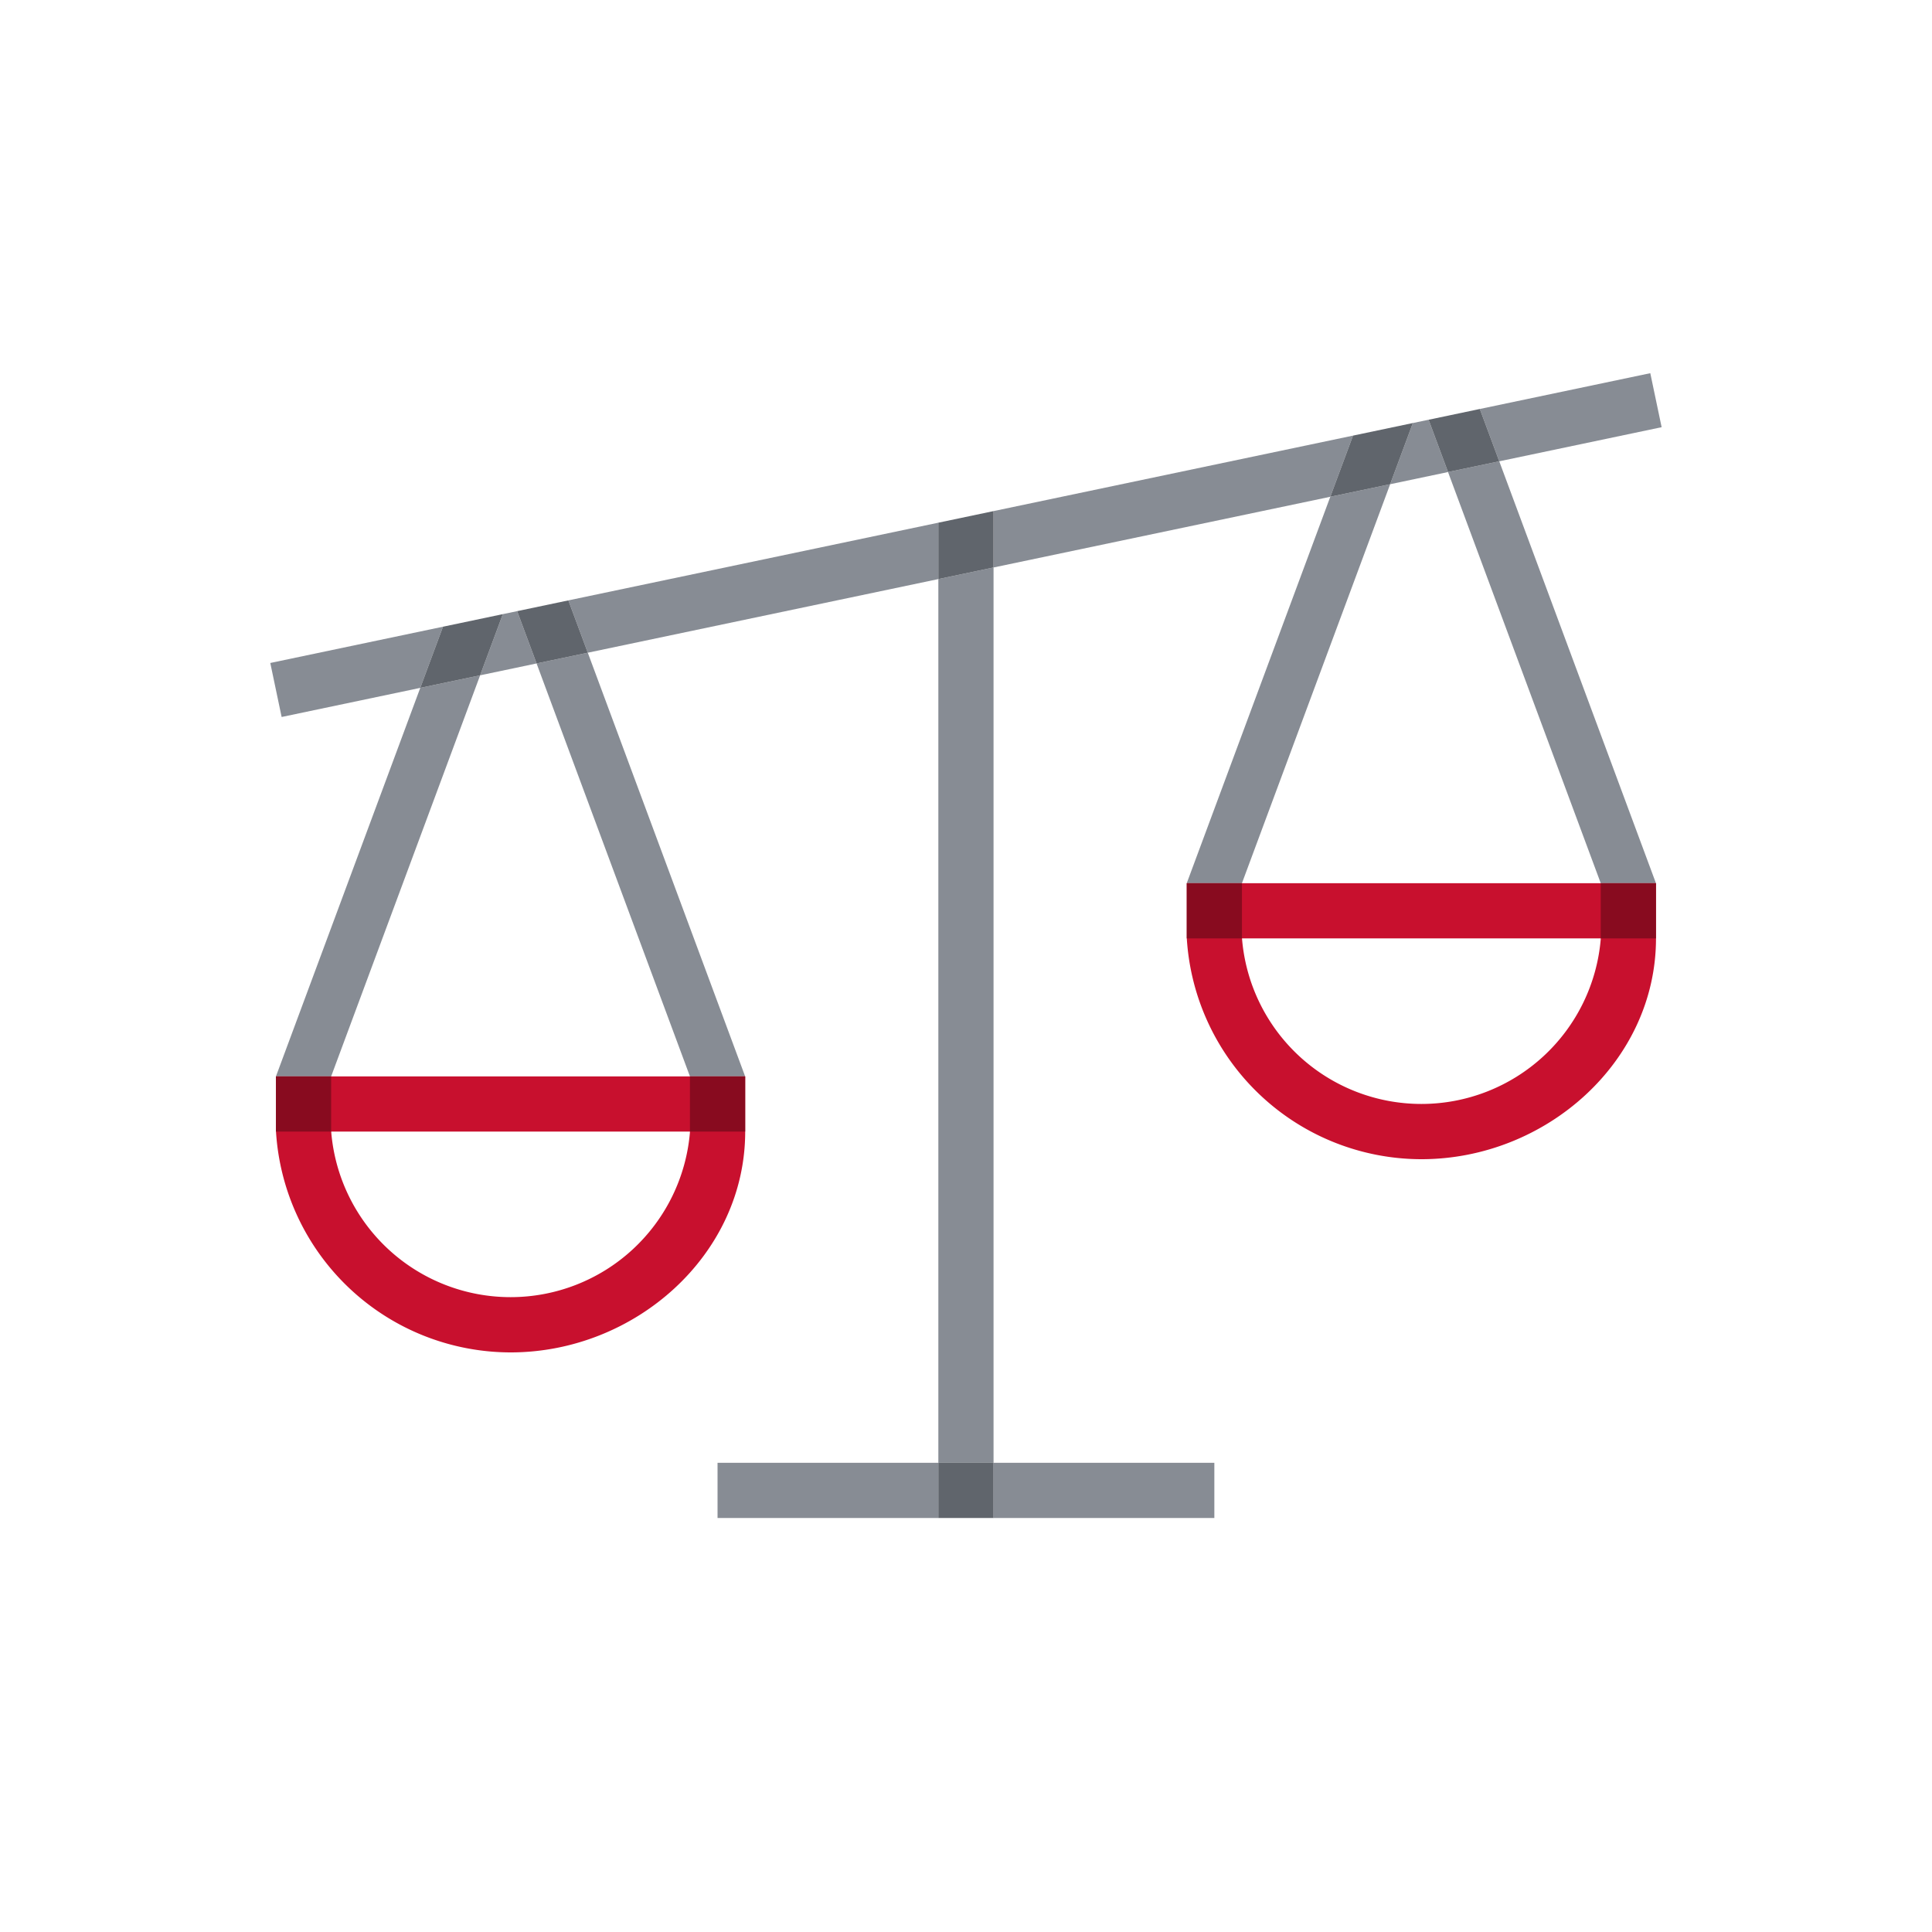
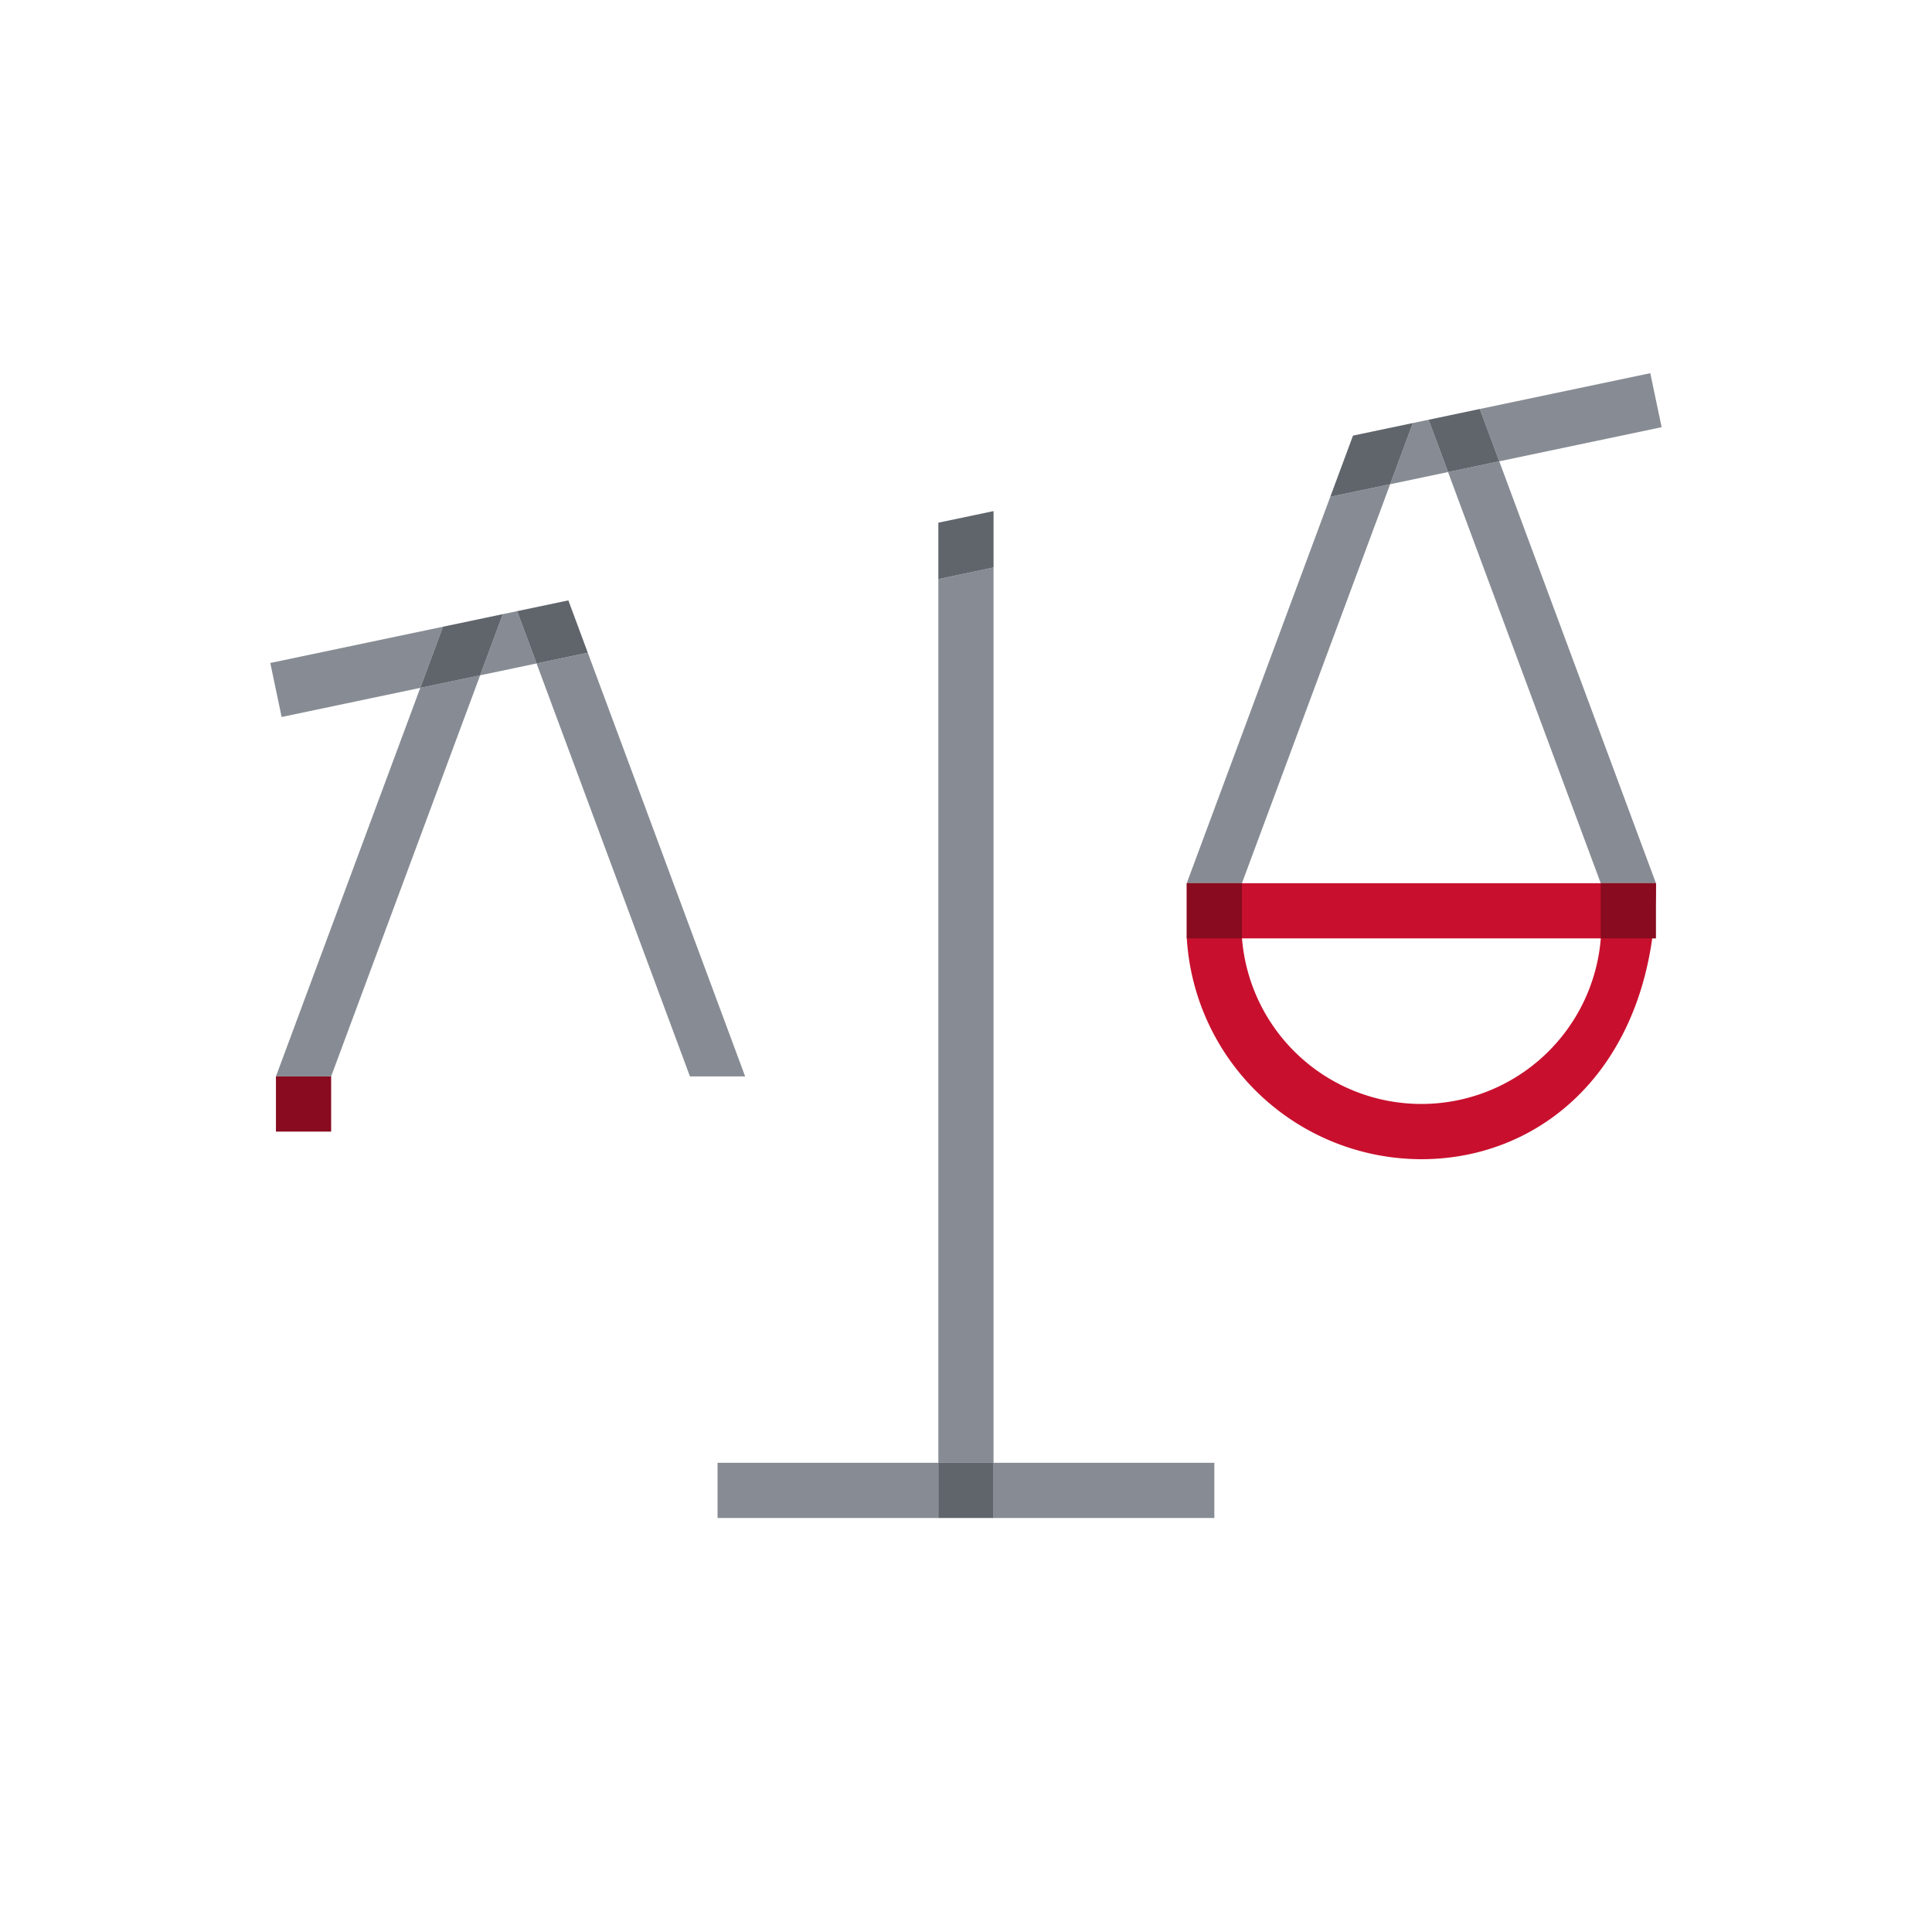
<svg xmlns="http://www.w3.org/2000/svg" id="Ikoner" viewBox="0 0 700 700">
  <defs>
    <style>.cls-1{fill:#878c94;}.cls-2{fill:#60656c;}.cls-3{fill:#c8102e;}.cls-4{fill:#880b1f;}</style>
  </defs>
  <polygon class="cls-1" points="99.98 390 119.98 390 173.96 244.68 152.27 249.23 99.98 390" />
  <polygon class="cls-1" points="249.98 390 269.98 390 212.97 236.49 194.41 240.38 249.98 390" />
  <polygon class="cls-1" points="429.98 320 449.98 320 503.68 175.44 481.99 179.99 429.98 320" />
  <polygon class="cls-1" points="524.65 171.03 579.98 320 599.98 320 543.21 167.14 524.65 171.03" />
  <polygon class="cls-1" points="511.91 153.27 503.68 175.44 524.65 171.03 517.61 152.08 511.91 153.27" />
  <polygon class="cls-1" points="182.19 222.51 173.96 244.68 194.41 240.38 187.37 221.43 182.19 222.51" />
  <polygon class="cls-1" points="602.04 154.78 597.93 135.21 536.17 148.18 543.21 167.14 602.04 154.78" />
  <rect class="cls-1" x="359.98" y="530" width="80" height="20" />
  <rect class="cls-1" x="259.98" y="530" width="80" height="20" />
  <polygon class="cls-1" points="339.98 209.81 339.98 530 359.98 530 359.98 205.61 339.98 209.81" />
  <rect class="cls-2" x="339.98" y="530" width="20" height="20" />
-   <polygon class="cls-1" points="205.93 217.53 212.97 236.49 339.98 209.81 339.98 189.38 205.93 217.53" />
-   <polygon class="cls-1" points="481.99 179.99 490.22 157.83 359.98 185.18 359.98 205.61 481.99 179.99" />
  <polygon class="cls-2" points="359.98 185.18 339.98 189.38 339.98 209.81 359.98 205.61 359.98 185.18" />
  <polygon class="cls-1" points="97.93 240.21 102.04 259.78 152.27 249.23 160.5 227.07 97.93 240.21" />
  <polygon class="cls-2" points="160.5 227.07 152.27 249.23 173.96 244.68 182.19 222.51 160.5 227.07" />
  <polygon class="cls-2" points="187.37 221.43 194.41 240.38 212.97 236.49 205.93 217.53 187.37 221.43" />
  <polygon class="cls-2" points="490.22 157.83 481.99 179.99 503.68 175.44 511.91 153.27 490.22 157.83" />
  <polygon class="cls-2" points="536.17 148.18 517.61 152.08 524.65 171.03 543.21 167.14 536.17 148.18" />
-   <path class="cls-3" d="M515,420a85.25,85.25,0,0,1-85-80V320H600v20C600,384.62,560.17,420,515,420Zm-65-80a65.21,65.21,0,0,0,130,0Z" />
+   <path class="cls-3" d="M515,420a85.25,85.25,0,0,1-85-80V320H600C600,384.62,560.17,420,515,420Zm-65-80a65.21,65.21,0,0,0,130,0Z" />
  <rect class="cls-4" x="429.98" y="320" width="20" height="20" />
  <rect class="cls-4" x="579.98" y="320" width="20" height="20" />
-   <path class="cls-3" d="M185,490a85.25,85.25,0,0,1-85-80V390H270v20C270,454.62,230.17,490,185,490Zm-65-80a65.21,65.21,0,0,0,130,0Z" />
  <rect class="cls-4" x="99.98" y="390" width="20" height="20" />
-   <rect class="cls-4" x="249.98" y="390" width="20" height="20" />
</svg>